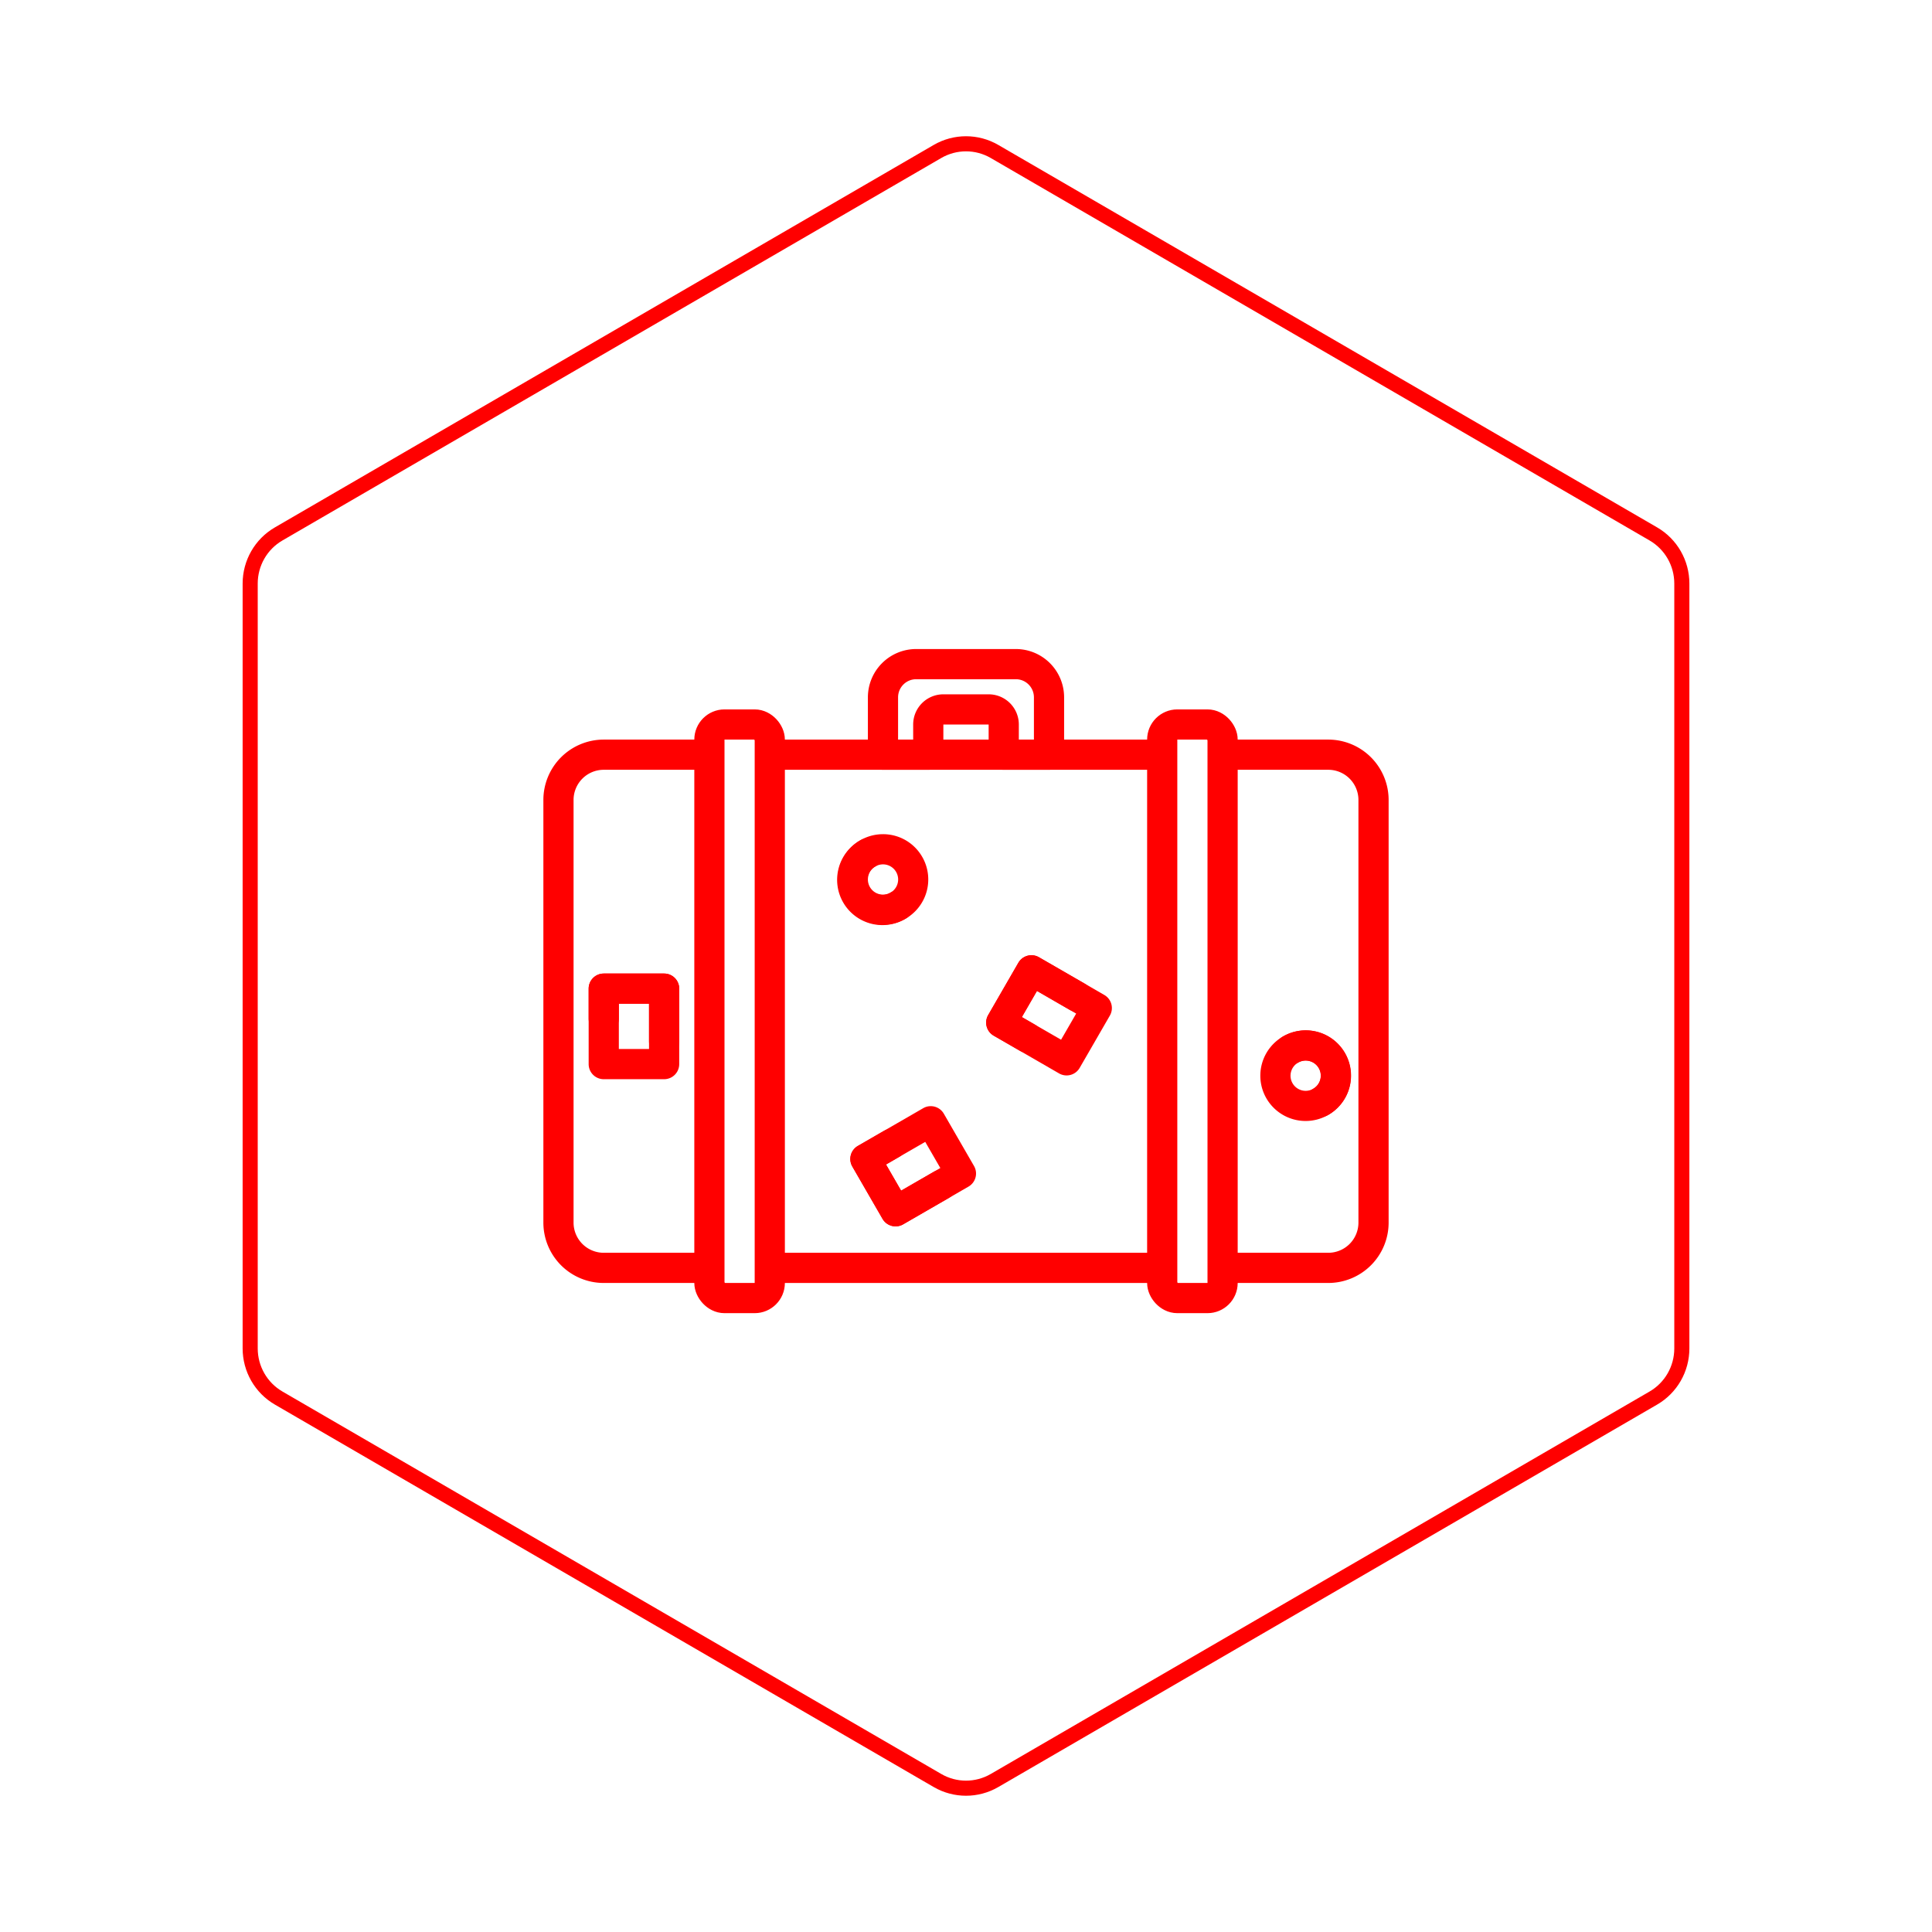
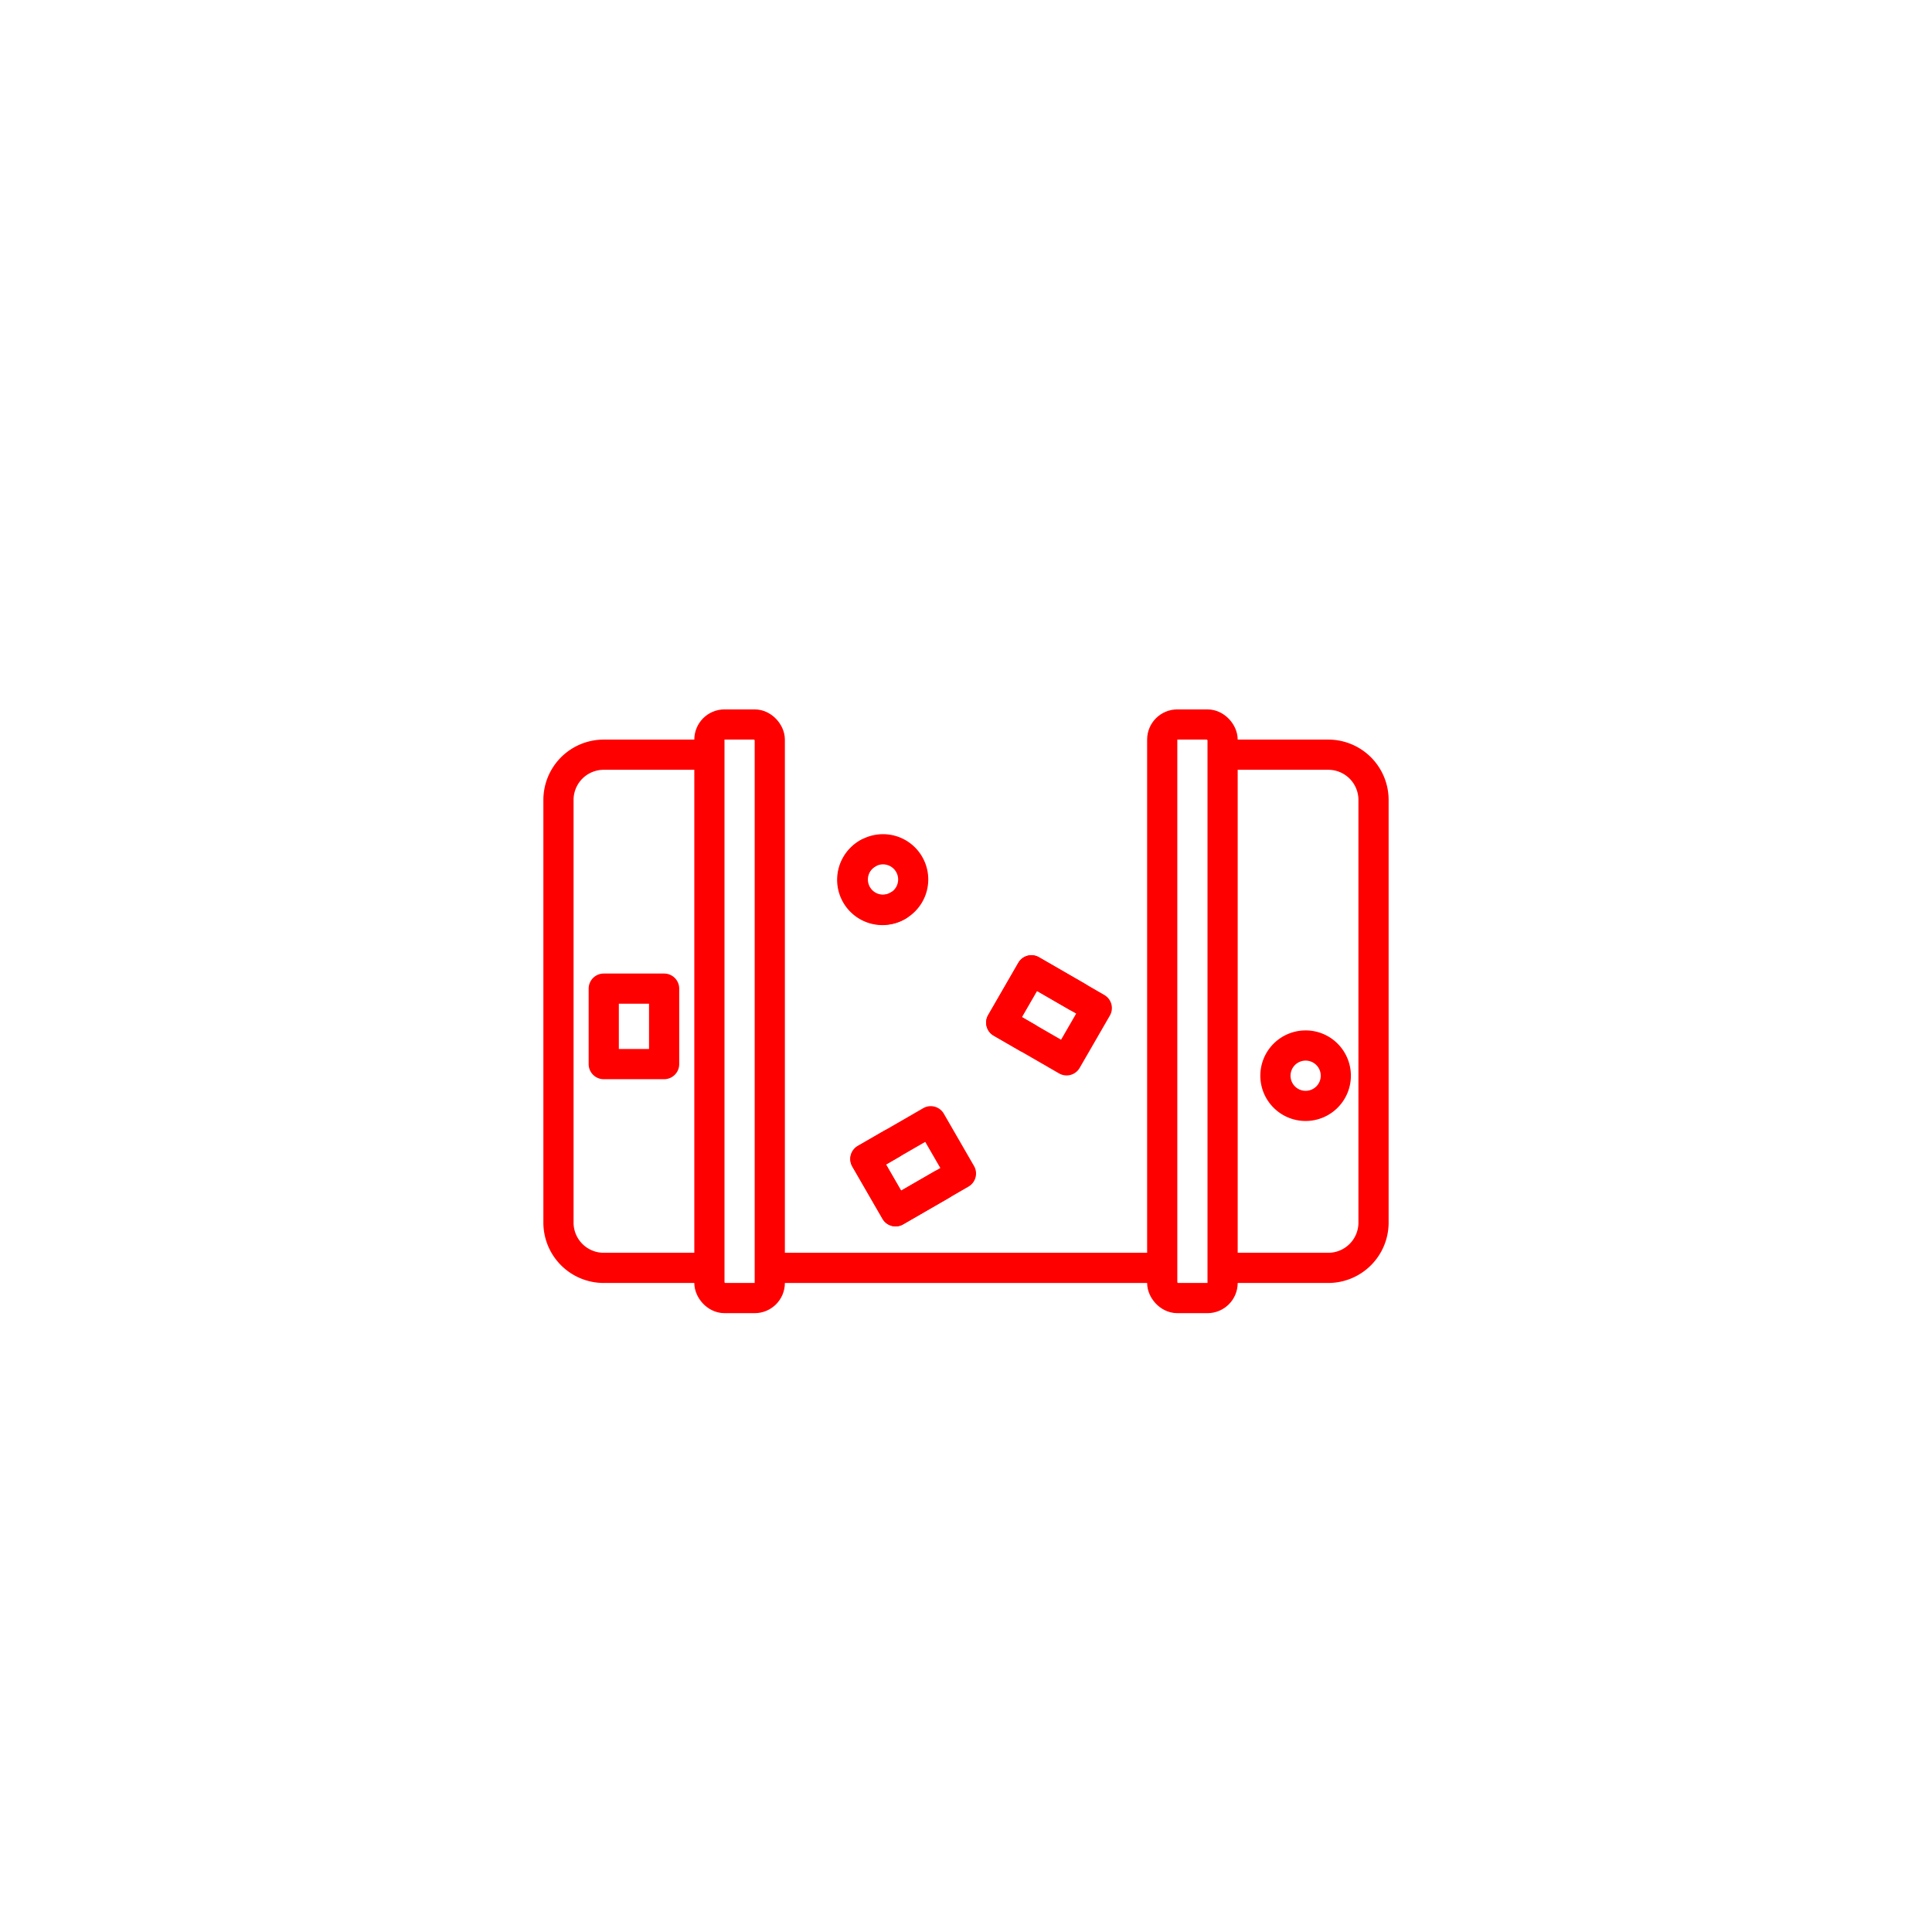
<svg xmlns="http://www.w3.org/2000/svg" id="hexo" viewBox="0 0 128 128">
  <g id="border">
-     <path stroke="#FF0000" fill="none" stroke-width="1" d="m62.112,10.035c1.169,-0.678 2.608,-0.678 3.777,0l43.649,25.339c1.169,0.678 1.888,1.931 1.888,3.288l0,50.675c0,1.358 -0.719,2.611 -1.888,3.288l-43.649,25.339c-1.169,0.678 -2.608,0.678 -3.777,0l-43.649,-25.339c-1.169,-0.678 -1.888,-1.931 -1.888,-3.288l0,-50.675c0,-1.358 0.719,-2.611 1.888,-3.288l43.649,-25.339z" id="svg_1" />
-   </g>
+     </g>
  <svg id="emoji" x="28" y="28" viewBox="0 0 128 128">
    <g id="line-supplement">
      <g>
        <path fill="#FF0000" d="M40.701,37.652l2.598,1.5-1,1.732-2.598-1.5,1-1.732m-.365-2.366a1,1,0,0,0-.867.5l-2,3.464a1,1,0,0,0,.366,1.366l4.33,2.5a.999.999,0,0,0,1.366-.366l2-3.464a1,1,0,0,0-.366-1.366l-4.33-2.5a.994.994,0,0,0-.499-.134Z" />
        <path fill="#FF0000" d="M30.497,29.267A1.002,1.002,0,1,1,30,29.402a.993.993,0,0,1,.497-.135m0-2a3,3,0,1,0,2.601,1.5,2.987,2.987,0,0,0-2.601-1.5Z" />
        <path fill="#FF0000" d="M58.497,42.268A1.001,1.001,0,1,1,58,42.403a.992.992,0,0,1,.497-.135m0-2a3,3,0,1,0,2.601,1.5,2.987,2.987,0,0,0-2.601-1.5Z" />
        <path fill="#FF0000" d="M33.299,47.652l1,1.732-2.598,1.5-1-1.732,2.598-1.5m.365-2.366a.995.995,0,0,0-.499.134l-4.33,2.5a1,1,0,0,0-.366,1.366l2,3.464a.999.999,0,0,0,1.366.366l4.33-2.5a1,1,0,0,0,.366-1.366l-2-3.464a1,1,0,0,0-.867-.5Z" />
        <path fill="#FF0000" d="M15,38.5v3H13v-3h2m1-2H12a1,1,0,0,0-1,1v5a1,1,0,0,0,1,1h4a1,1,0,0,0,1-1v-5a1,1,0,0,0-1-1Z" />
      </g>
    </g>
    <g id="line">
      <g>
-         <path fill="none" stroke="#FF0000" stroke-linejoin="round" stroke-width="2" d="M33.5,22V20a1,1,0,0,1,1-1h3a1,1,0,0,1,1,1v2h3V18.2A2.2,2.2,0,0,0,39.3,16H32.7a2.2,2.2,0,0,0-2.2,2.2V22Z" />
        <path fill="none" stroke="#FF0000" stroke-miterlimit="10" stroke-width="2" d="M53,56h7a3,3,0,0,0,3-3V25a3,3,0,0,0-3-3H53" />
        <path fill="none" stroke="#FF0000" stroke-miterlimit="10" stroke-width="2" d="M19,22H12a3,3,0,0,0-3,3V53a3,3,0,0,0,3,3h7" />
        <polyline fill="none" stroke="#FF0000" stroke-linecap="round" stroke-linejoin="round" stroke-width="2" points="40.067 40.75 38.335 39.75 40.335 36.286 43.366 38.036" />
        <path fill="none" stroke="#FF0000" stroke-linecap="round" stroke-miterlimit="10" stroke-width="2" d="M31.5,32a2,2,0,1,1-2-3.463" />
-         <path fill="none" stroke="#FF0000" stroke-linecap="round" stroke-miterlimit="10" stroke-width="2" d="M57.5,41.536a2,2,0,1,1,2,3.464" />
        <polyline fill="none" stroke="#FF0000" stroke-linecap="round" stroke-linejoin="round" stroke-width="2" points="31.067 47.786 29.335 48.786 31.335 52.25 34.366 50.5" />
-         <polyline fill="none" stroke="#FF0000" stroke-linecap="round" stroke-linejoin="round" stroke-width="2" points="12 39.5 12 37.5 16 37.5 16 41" />
        <rect x="19" y="20" rx="1" width="4" height="38" fill="none" stroke="#FF0000" stroke-miterlimit="10" stroke-width="2" />
        <rect x="49" y="20" rx="1" width="4" height="38" fill="none" stroke="#FF0000" stroke-miterlimit="10" stroke-width="2" />
-         <line x1="23" x2="49" y1="22" y2="22" fill="none" stroke="#FF0000" stroke-miterlimit="10" stroke-width="2" />
        <line x1="49" x2="23" y1="56" y2="56" fill="none" stroke="#FF0000" stroke-miterlimit="10" stroke-width="2" />
      </g>
    </g>
  </svg>
</svg>